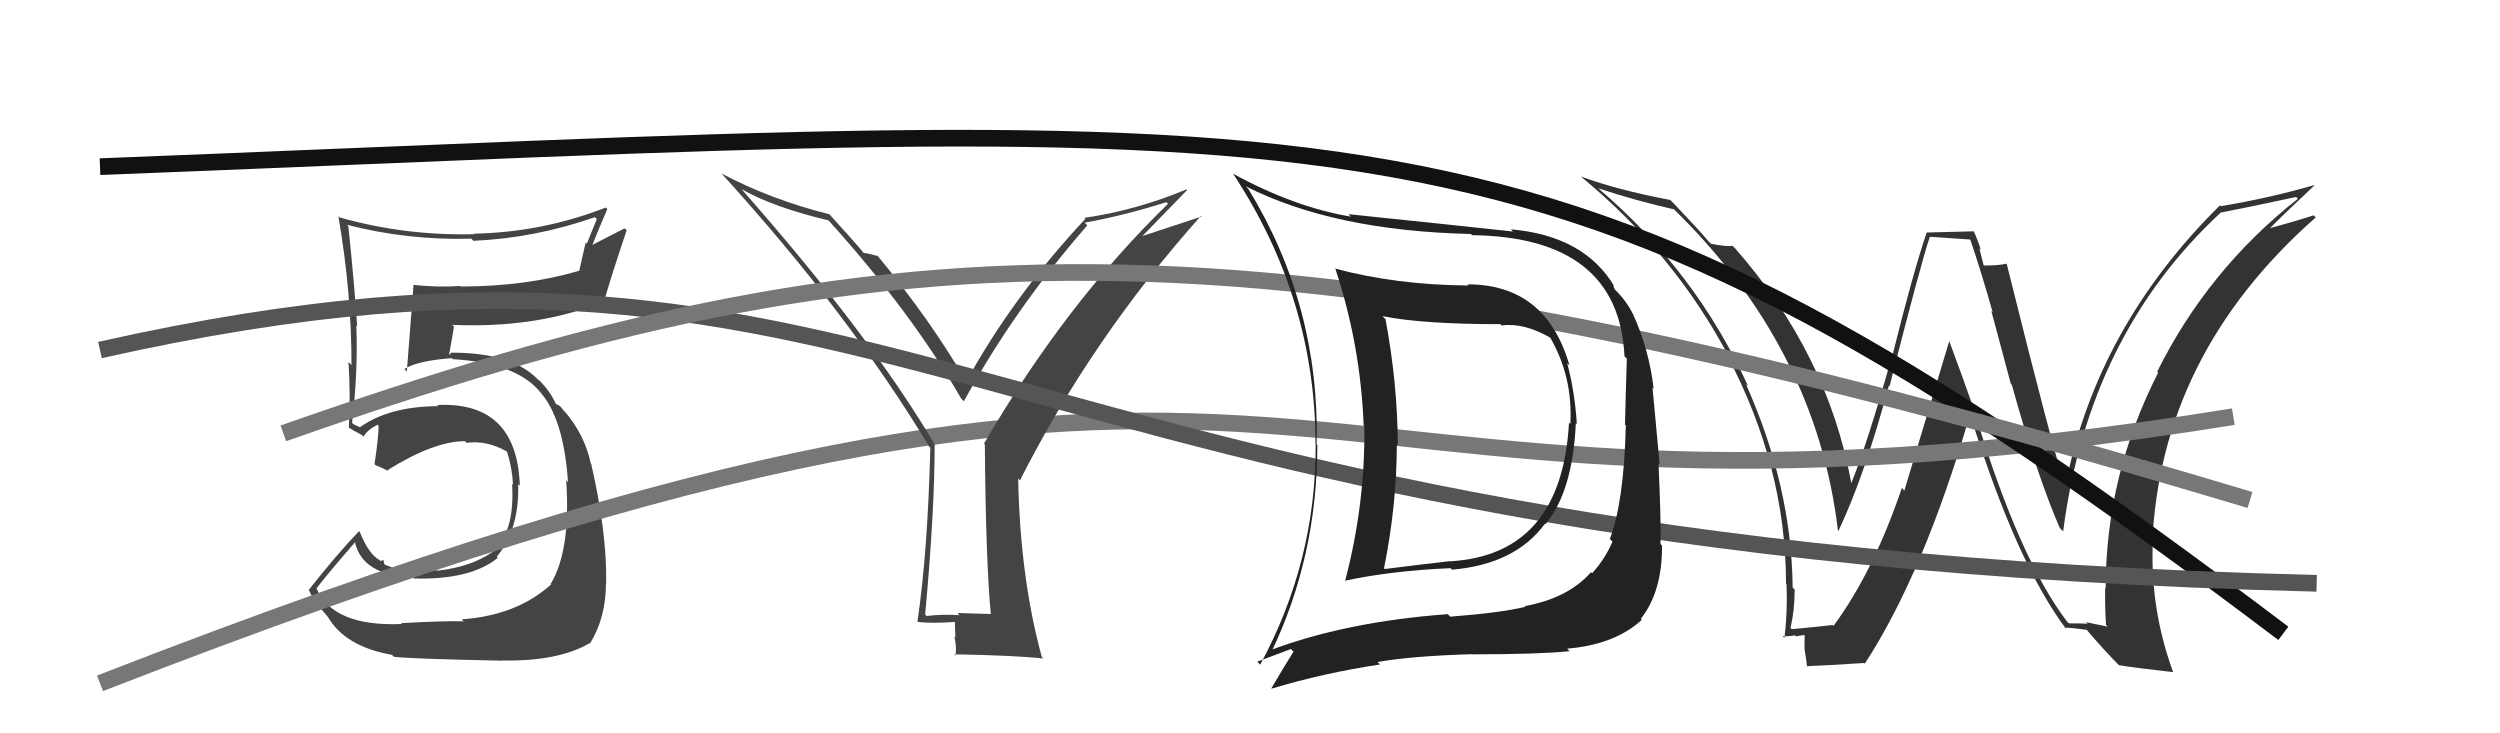
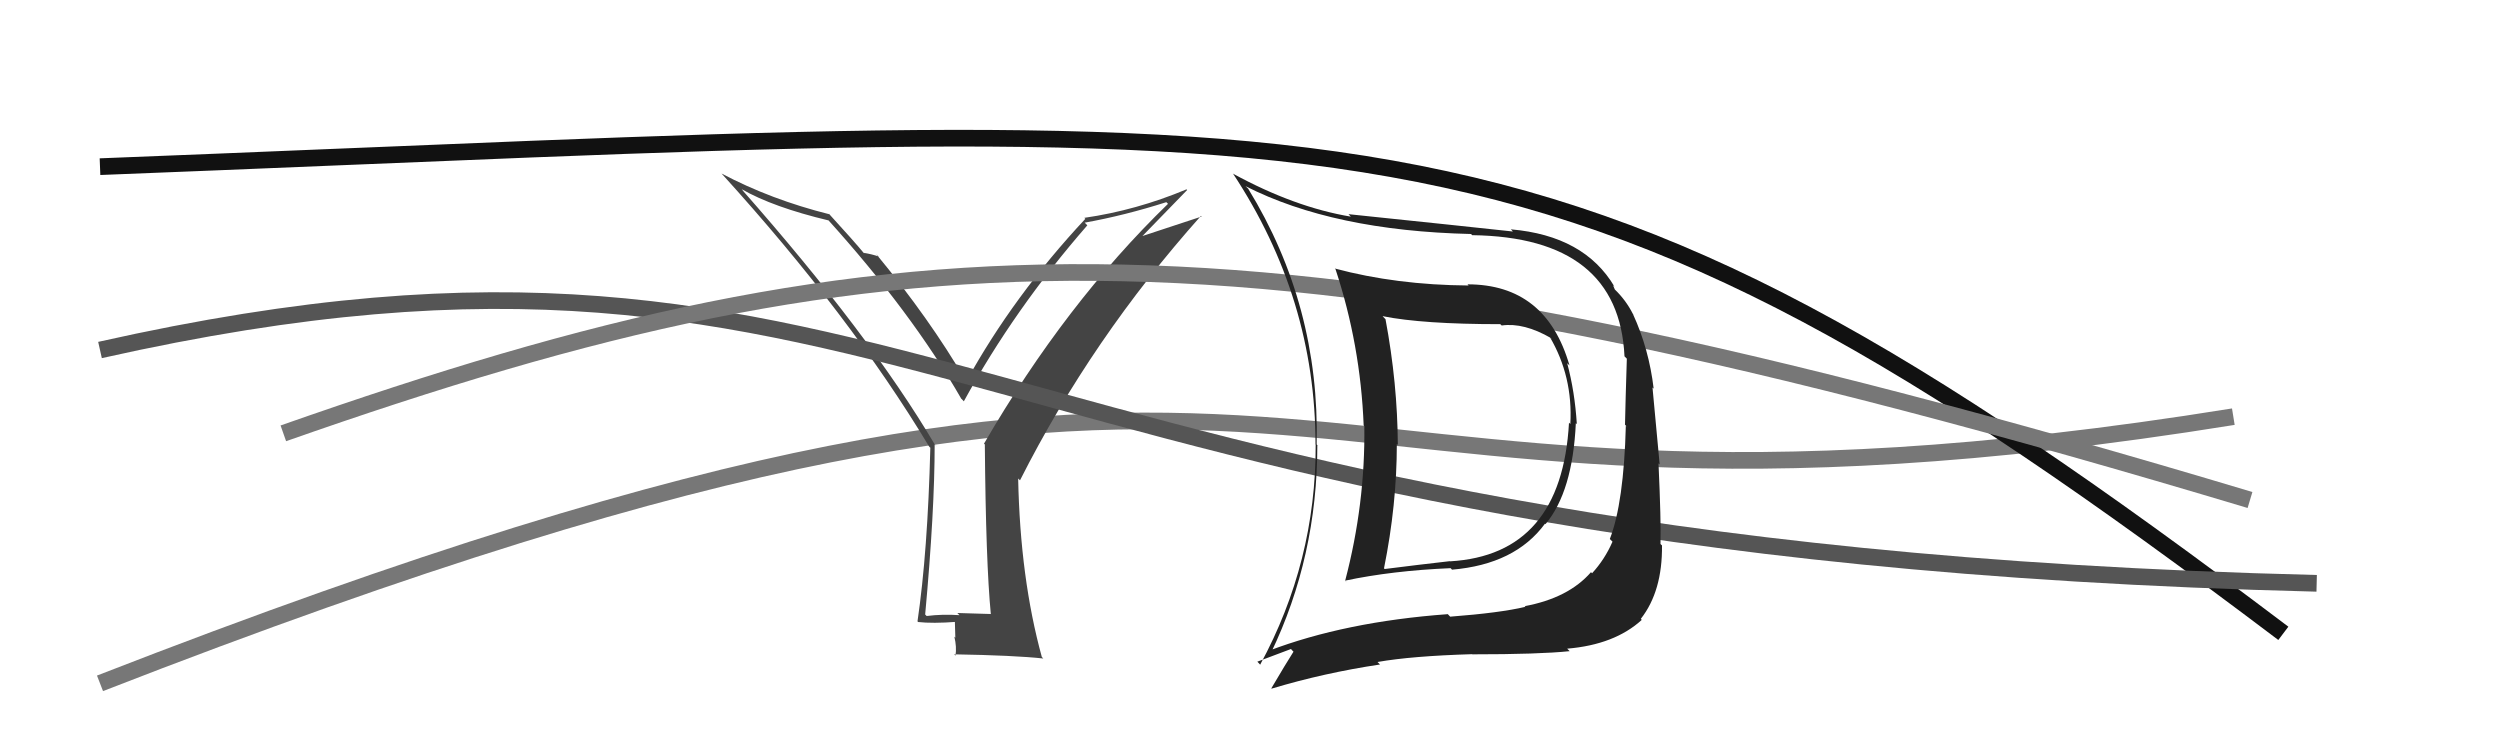
<svg xmlns="http://www.w3.org/2000/svg" width="150" height="44" viewBox="0,0,150,44">
-   <path fill="#333" d="M124.08 37.35L124.15 37.42L124.02 37.29Q121.14 33.50 118.52 24.86L118.43 24.77L118.56 24.91Q117.76 22.62 116.96 20.48L116.95 20.48L114.26 29.44L114.11 29.28Q112.40 34.32 110.01 37.55L109.94 37.49L109.95 37.50Q109.14 37.60 107.50 37.75L107.50 37.75L107.43 37.68Q107.68 36.63 107.68 35.37L107.51 35.21L107.56 35.26Q107.50 29.19 104.76 23.06L104.76 23.05L104.89 23.18Q101.77 16.30 95.91 11.31L95.86 11.26L95.90 11.30Q98.07 12.02 100.43 12.56L100.39 12.52L100.39 12.51Q108.98 20.88 110.28 31.85L110.35 31.92L110.30 31.87Q111.89 28.51 113.33 23.14L113.37 23.18L113.37 23.18Q115.30 15.62 115.79 14.21L115.79 14.21L118.20 14.37L118.23 14.41Q118.91 16.42 119.56 18.74L119.48 18.66L120.65 23.03L120.71 23.09Q122.19 28.45 123.59 31.69L123.62 31.71L123.79 31.88Q125.31 20.11 133.23 12.77L133.22 12.76L133.22 12.76Q134.79 12.46 137.76 11.82L137.82 11.87L137.87 11.93Q132.48 16.17 129.43 22.30L129.30 22.17L129.49 22.36Q126.34 28.53 126.34 35.30L126.24 35.21L126.31 35.28Q126.29 36.36 126.36 37.50L126.47 37.60L125.16 37.33L125.26 37.42Q124.70 37.40 124.13 37.40ZM130.43 40.34L130.29 40.21L130.38 40.30Q129.04 36.64 129.16 32.76L129.30 32.90L129.13 32.73Q129.58 21.30 138.95 13.04L139.01 13.11L138.82 12.92Q137.94 13.21 135.99 13.75L135.96 13.71L136.07 13.82Q136.95 12.92 138.86 11.13L138.86 11.12L138.84 11.11Q136.18 11.88 133.25 12.37L133.26 12.38L133.20 12.32Q125.84 19.58 123.94 29.06L123.91 29.04L123.87 29.00Q123.26 27.32 120.41 15.86L120.47 15.92L120.37 15.82Q119.98 15.93 119.03 15.93L119.02 15.92L118.76 14.90L118.85 14.99Q118.66 14.38 118.43 13.89L118.42 13.88L115.61 13.95L115.60 13.95Q114.77 16.39 113.50 21.51L113.37 21.39L113.48 21.50Q112.08 26.49 111.09 28.96L111.16 29.03L111.07 28.95Q109.65 21.20 104.09 14.88L104.01 14.81L103.96 14.75Q103.59 14.81 102.64 14.62L102.68 14.65L102.53 14.50Q101.98 13.84 100.42 12.20L100.24 12.02L100.22 12.00Q97.02 11.39 94.85 10.59L94.69 10.43L94.86 10.60Q100.48 15.23 103.75 21.44L103.77 21.45L103.62 21.31Q107.16 28.00 107.16 35.01L107.08 34.93L107.19 35.04Q107.26 36.67 107.07 38.27L106.90 38.10L106.95 38.15Q107.24 38.21 107.70 38.12L107.68 38.10L107.76 38.18Q108.22 38.09 108.45 38.09L108.28 37.92L108.27 38.94L108.27 38.94Q108.36 39.48 108.43 40.02L108.35 39.93L108.39 39.97Q109.57 39.93 111.85 39.78L111.79 39.72L111.89 39.82Q115.44 34.35 118.18 24.94L118.12 24.88L118.25 25.01Q120.99 33.77 123.96 37.73L123.95 37.72L123.89 37.66Q124.37 37.67 125.20 37.79L125.34 37.92L125.22 37.81Q126.20 38.97 127.26 40.04L127.14 39.92L127.14 39.91Q128.01 40.06 130.41 40.33Z" />
-   <path fill="#444" d="M24.10 37.44L24.04 37.38L24.10 37.44Q19.97 37.61 18.98 35.28L19.04 35.35L18.99 35.30Q19.74 34.33 21.30 32.54L21.32 32.57L21.30 32.55Q21.76 34.53 24.77 34.64L24.87 34.75L24.84 34.71Q28.24 34.80 29.87 33.47L29.82 33.41L29.81 33.40Q31.17 31.75 31.09 29.05L31.11 29.07L31.19 29.14Q31.02 24.07 26.23 24.30L26.29 24.37L26.30 24.37Q23.34 24.38 21.59 25.64L21.57 25.62L21.28 25.49L21.04 25.32L21.12 25.40Q21.49 22.27 21.38 19.53L21.42 19.56L21.43 19.57Q21.25 16.88 20.90 13.57L20.91 13.58L20.83 13.49Q24.47 14.43 28.28 14.32L28.26 14.30L28.41 14.45Q32.12 14.28 35.70 13.03L35.81 13.14L35.21 14.62L35.14 14.55Q34.94 15.42 34.75 16.26L34.65 16.16L34.74 16.25Q31.53 17.19 27.65 17.19L27.63 17.17L27.62 17.16Q26.25 17.25 24.77 17.09L24.73 17.05L24.81 17.13Q24.75 17.83 24.41 22.29L24.30 22.18L24.26 22.14Q25.05 21.64 27.11 21.49L27.28 21.66L27.17 21.55Q30.89 21.77 32.34 23.44L32.34 23.44L32.37 23.48Q33.82 25.07 34.08 28.92L34.00 28.84L33.97 28.81Q34.26 33.02 33.04 35.04L32.98 34.97L33.07 35.06Q31.01 36.93 27.70 37.16L27.67 37.13L27.82 37.28Q26.72 37.24 24.06 37.39ZM30.00 39.57L30.16 39.73L30.06 39.63Q33.48 39.70 35.38 38.59L35.52 38.73L35.40 38.61Q36.36 37.06 36.36 34.96L36.42 35.02L36.37 34.98Q36.42 31.95 35.47 27.83L35.55 27.91L35.45 27.82Q35.08 26.07 33.86 24.66L33.84 24.64L33.92 24.76L33.61 24.37L33.27 24.19L33.37 24.28Q33.07 23.57 32.42 22.88L32.31 22.77L32.37 22.87L32.35 22.85Q30.82 21.16 27.12 21.16L27.10 21.14L26.98 21.28L26.95 21.26Q27.05 20.70 27.24 19.60L27.19 19.55L27.13 19.49Q32.23 19.72 36.26 18.08L36.13 17.95L36.25 18.06Q36.65 16.64 37.60 13.82L37.48 13.70L35.47 14.73L35.51 14.78Q35.94 13.69 36.44 12.54L36.34 12.45L36.35 12.45Q32.54 13.94 28.43 14.02L28.39 13.97L28.47 14.05Q24.34 14.16 20.39 13.05L20.39 13.06L20.30 12.97Q21.09 17.49 21.09 21.90L20.94 21.75L20.91 21.72Q21.04 23.76 20.93 25.66L20.97 25.70L20.92 25.65Q21.14 25.80 21.71 26.10L21.74 26.13L21.81 26.20Q22.00 25.83 22.65 25.48L22.76 25.60L22.72 25.55Q22.70 26.33 22.47 27.85L22.49 27.87L22.53 27.91Q22.89 28.04 23.31 28.27L23.30 28.27L23.25 28.21Q26.04 26.47 27.90 26.47L28.01 26.58L28.01 26.57Q29.18 26.41 30.36 27.06L30.45 27.15L30.43 27.13Q30.74 28.13 30.78 29.08L30.75 29.05L30.73 29.03Q30.87 31.68 29.84 32.78L29.90 32.84L29.91 32.85Q28.48 34.01 26.23 34.24L26.23 34.24L26.20 34.21Q25.29 34.33 24.61 34.25L24.54 34.18L24.65 34.30Q23.86 34.23 23.10 33.88L23.05 33.83L23.01 33.60L22.83 33.66L22.77 33.60Q22.12 33.25 21.59 31.92L21.50 31.83L21.54 31.87Q20.20 33.27 18.52 35.40L18.48 35.36L18.54 35.42Q18.81 36.03 19.64 36.98L19.64 36.98L19.67 37.01Q20.70 38.79 23.51 39.29L23.64 39.41L23.64 39.41Q24.70 39.53 30.07 39.64Z" />
  <path d="M6 41 C83 11,72 35,134 25" stroke="#777" fill="none" />
  <path fill="#444" d="M59.52 36.92L59.44 36.84L57.44 36.78L57.57 36.91Q56.55 36.84 55.60 36.96L55.67 37.03L55.51 36.87Q56.08 30.66 56.08 26.66L56.25 26.83L56.10 26.69Q52.17 20.05 44.51 11.37L44.64 11.49L44.50 11.35Q46.38 12.43 49.73 13.23L49.73 13.24L49.61 13.11Q54.68 18.71 57.68 23.93L57.70 23.94L57.83 24.08Q60.86 18.54 65.24 13.52L65.22 13.50L65.08 13.36Q67.47 12.93 69.98 12.13L70.12 12.27L70.08 12.23Q63.92 18.21 59.04 26.62L59.24 26.81L59.09 26.67Q59.15 33.77 59.45 36.85ZM68.49 14.22L71.23 11.40L71.19 11.36Q68.18 12.62 65.06 13.07L65.14 13.15L65.12 13.13Q60.80 17.76 57.99 22.86L57.99 22.86L57.91 22.78Q55.77 19.12 52.57 15.24L52.58 15.25L52.72 15.39Q52.32 15.25 51.82 15.17L51.86 15.21L51.85 15.21Q51.26 14.49 49.73 12.82L49.72 12.81L49.78 12.86Q46.26 11.98 43.29 10.41L43.44 10.56L43.31 10.43Q50.98 18.87 55.74 26.78L55.78 26.83L55.82 26.86Q55.66 33.13 55.05 37.28L55.10 37.34L55.08 37.32Q55.95 37.42 57.40 37.31L57.29 37.21L57.32 38.26L57.26 38.20Q57.41 38.81 57.33 39.34L57.17 39.18L57.25 39.26Q60.85 39.32 62.60 39.51L62.44 39.35L62.51 39.42Q61.21 34.69 61.09 28.71L61.24 28.86L61.20 28.82Q65.51 20.29 72.06 12.95L72.10 12.99L68.46 14.19Z" />
  <path d="M6 10 C83 7,92 4,137 38" stroke="#111" fill="none" />
  <path d="M6 21 C55 10,57 33,139 35" stroke="#555" fill="none" />
  <path d="M17 26 C54 13,75 12,135 30" stroke="#777" fill="none" />
  <path fill="#222" d="M88.21 17.22L88.10 17.11L88.12 17.13Q83.78 17.10 80.09 16.11L80.15 16.17L80.13 16.15Q81.63 20.69 81.82 25.53L81.89 25.60L81.86 25.57Q81.92 30.24 80.71 34.84L80.85 34.99L80.70 34.84Q83.53 34.24 87.03 34.09L87.05 34.10L87.12 34.18Q90.91 33.86 92.70 31.42L92.85 31.57L92.73 31.45Q94.36 29.50 94.55 25.39L94.54 25.38L94.61 25.45Q94.49 23.50 94.03 21.79L94.03 21.79L94.17 21.93Q92.77 17.06 88.05 17.06ZM76.25 39.18L76.16 39.10L76.25 39.19Q79.04 33.40 79.04 26.70L79.11 26.77L79.00 26.67Q79.19 18.33 74.89 11.32L74.77 11.21L74.73 11.17Q80.00 13.85 88.26 14.04L88.27 14.05L88.33 14.11Q97.13 14.23 97.47 21.38L97.50 21.41L97.61 21.52Q97.53 24.03 97.50 25.48L97.68 25.66L97.55 25.54Q97.43 30.17 96.59 32.34L96.69 32.44L96.75 32.50Q96.29 33.56 95.52 34.40L95.52 34.39L95.46 34.33Q94.11 35.88 91.48 36.37L91.57 36.45L91.52 36.41Q90.02 36.77 87.01 37.00L86.85 36.83L86.86 36.85Q80.72 37.30 76.12 39.05ZM94.05 38.94L94.05 38.94L94.03 38.92Q96.88 38.68 98.51 37.19L98.49 37.18L98.45 37.13Q99.75 35.47 99.72 32.72L99.70 32.71L99.63 32.64Q99.67 31.30 99.51 27.80L99.58 27.87L99.15 23.25L99.22 23.32Q98.94 20.94 97.98 18.85L98.03 18.89L97.97 18.83Q97.55 18.00 96.87 17.35L96.89 17.37L96.78 17.11L96.87 17.20Q95.06 14.14 90.65 13.76L90.73 13.84L90.77 13.89Q87.92 13.58 80.91 12.85L81.08 13.03L81.06 13.00Q77.68 12.44 73.98 10.42L74.12 10.55L73.97 10.40Q78.93 17.91 78.93 26.67L78.82 26.57L78.94 26.68Q78.96 33.71 75.61 39.88L75.46 39.72L75.44 39.70Q76.12 39.44 77.46 38.94L77.52 39.01L77.61 39.10Q77.15 39.82 76.28 41.30L76.31 41.33L76.29 41.32Q79.45 40.37 82.80 39.87L82.71 39.78L82.65 39.72Q84.69 39.36 88.34 39.25L88.42 39.32L88.36 39.26Q92.36 39.26 94.18 39.07ZM94.26 25.48L94.14 25.36L94.14 25.36Q93.70 33.29 87.00 33.68L87.03 33.71L86.99 33.67Q85.14 33.88 83.09 34.14L83.08 34.14L83.04 34.10Q83.81 30.29 83.81 26.64L83.73 26.56L83.87 26.70Q83.85 22.99 83.13 19.15L82.98 19.00L82.96 18.97Q85.34 19.45 90.02 19.45L90.05 19.48L90.10 19.53Q91.43 19.34 93.07 20.29L93.12 20.35L92.99 20.22Q94.38 22.59 94.22 25.44Z" />
</svg>